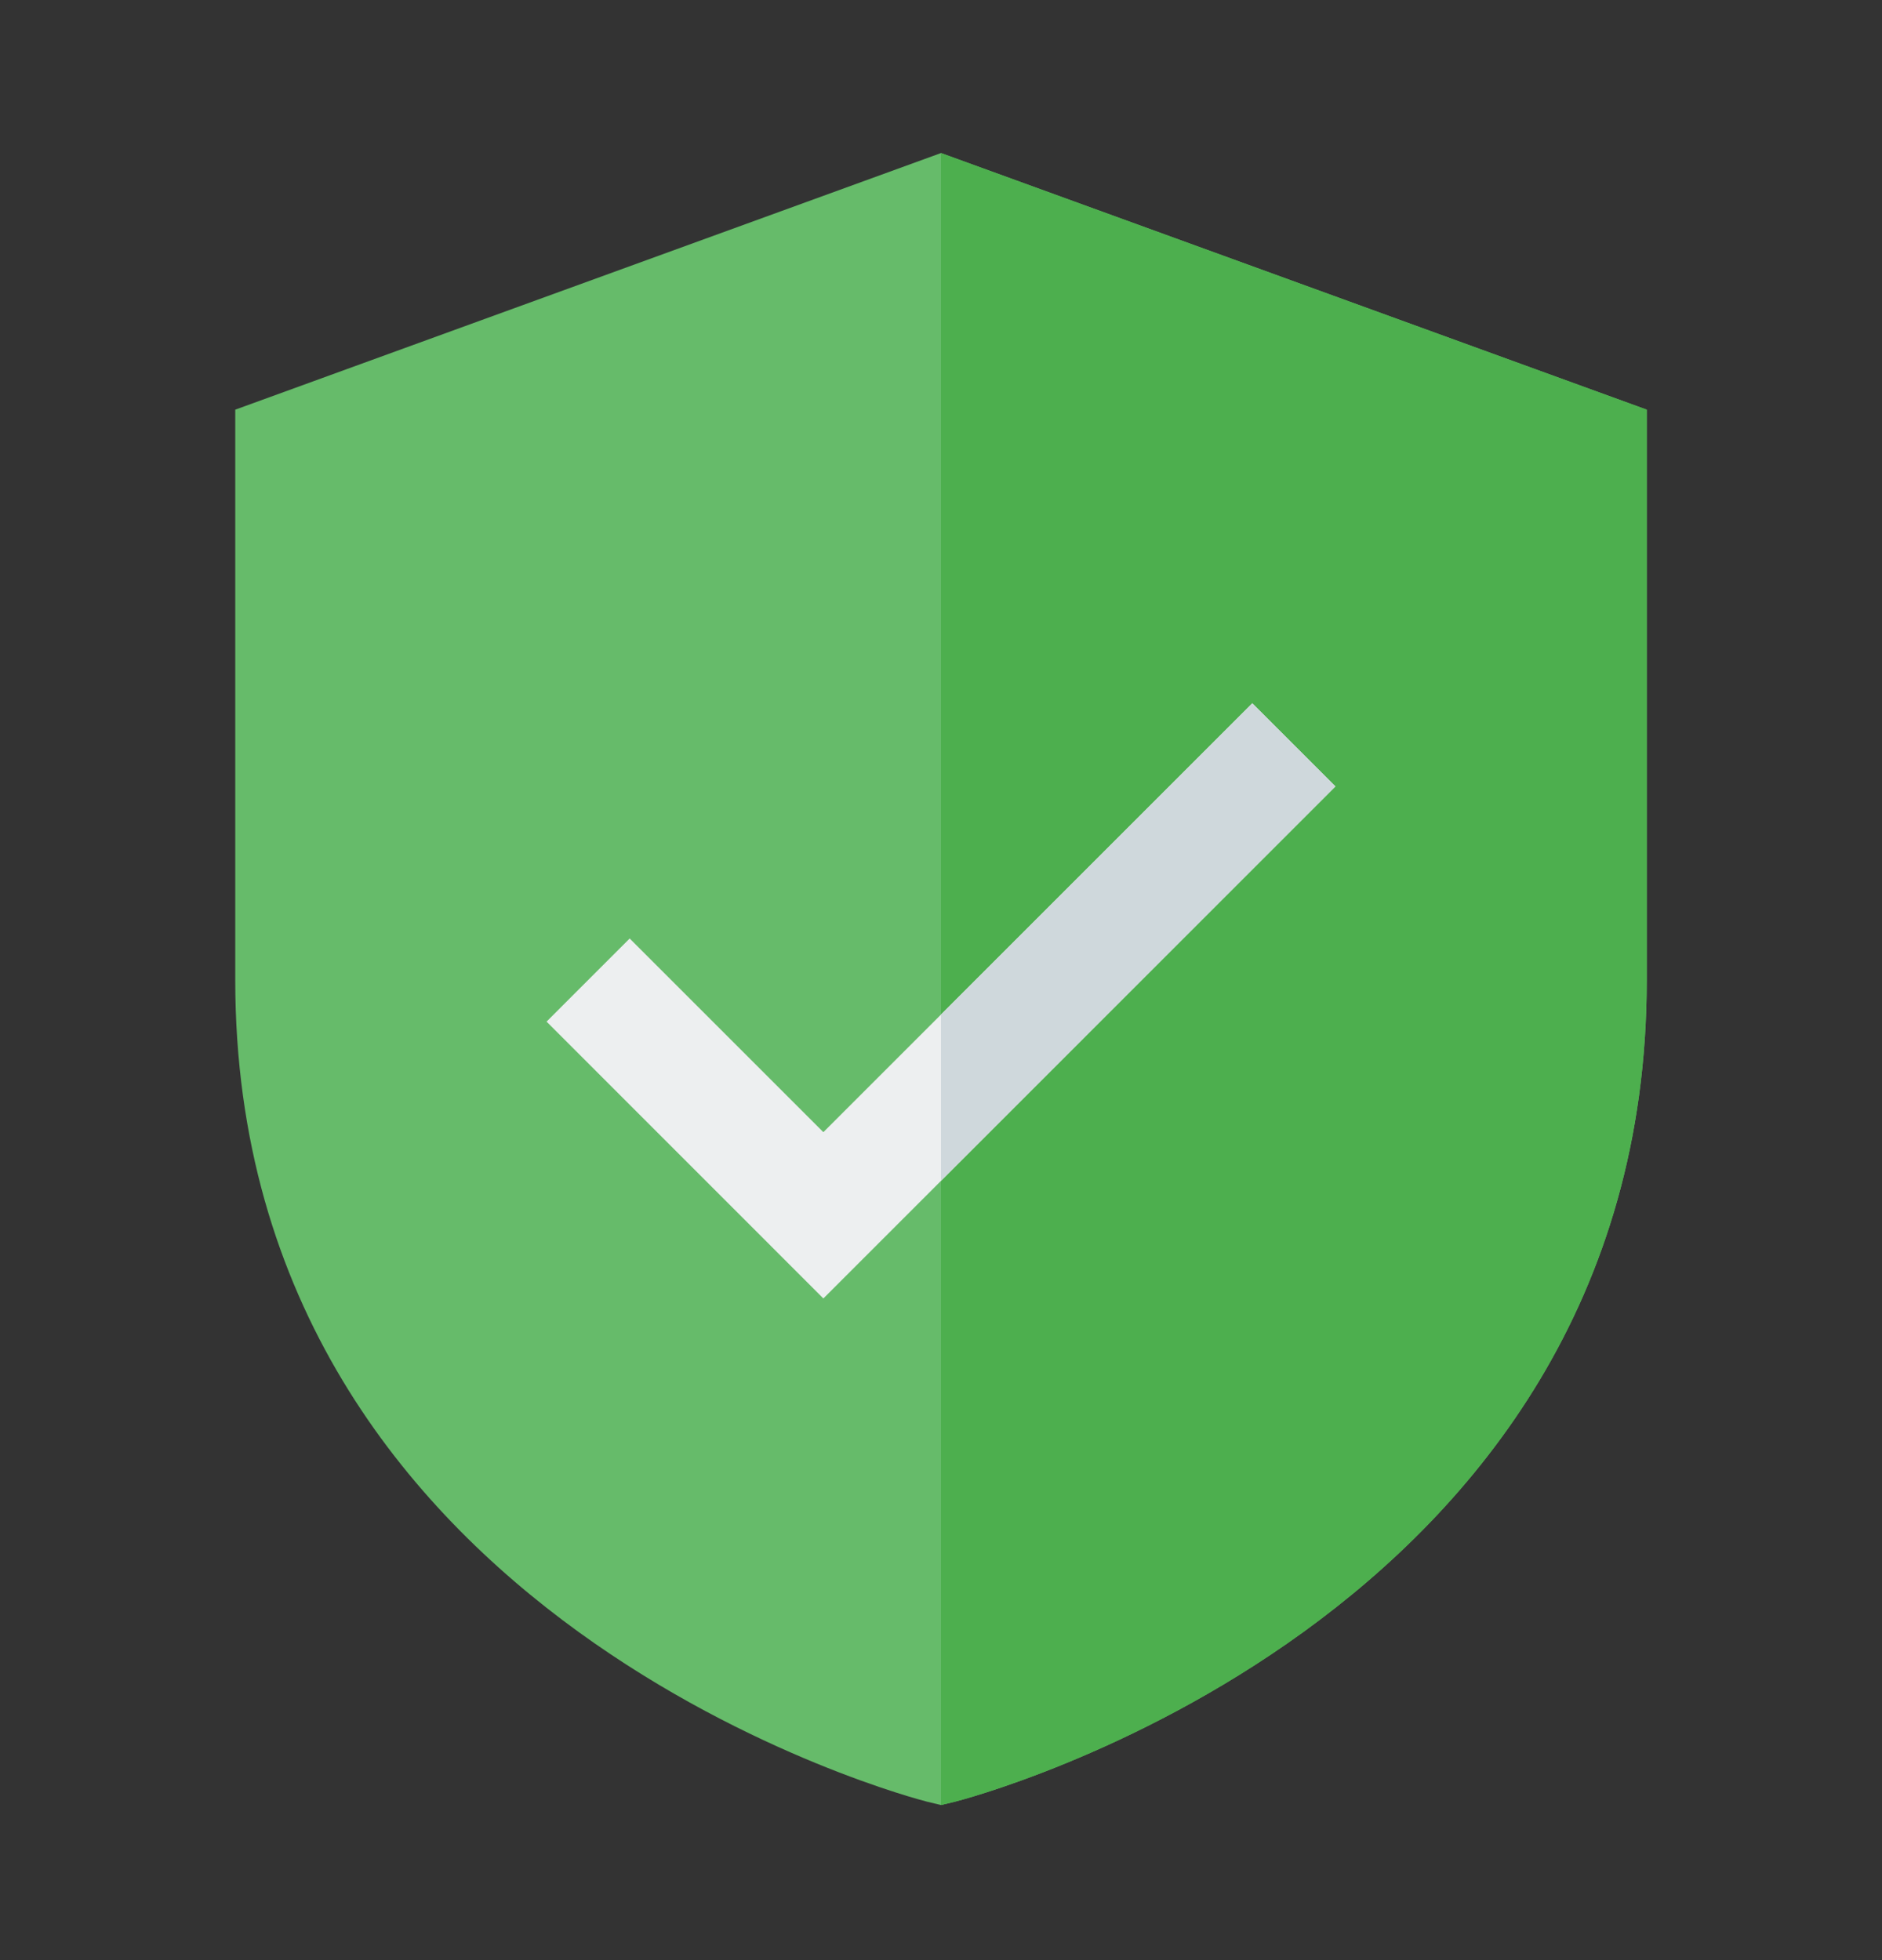
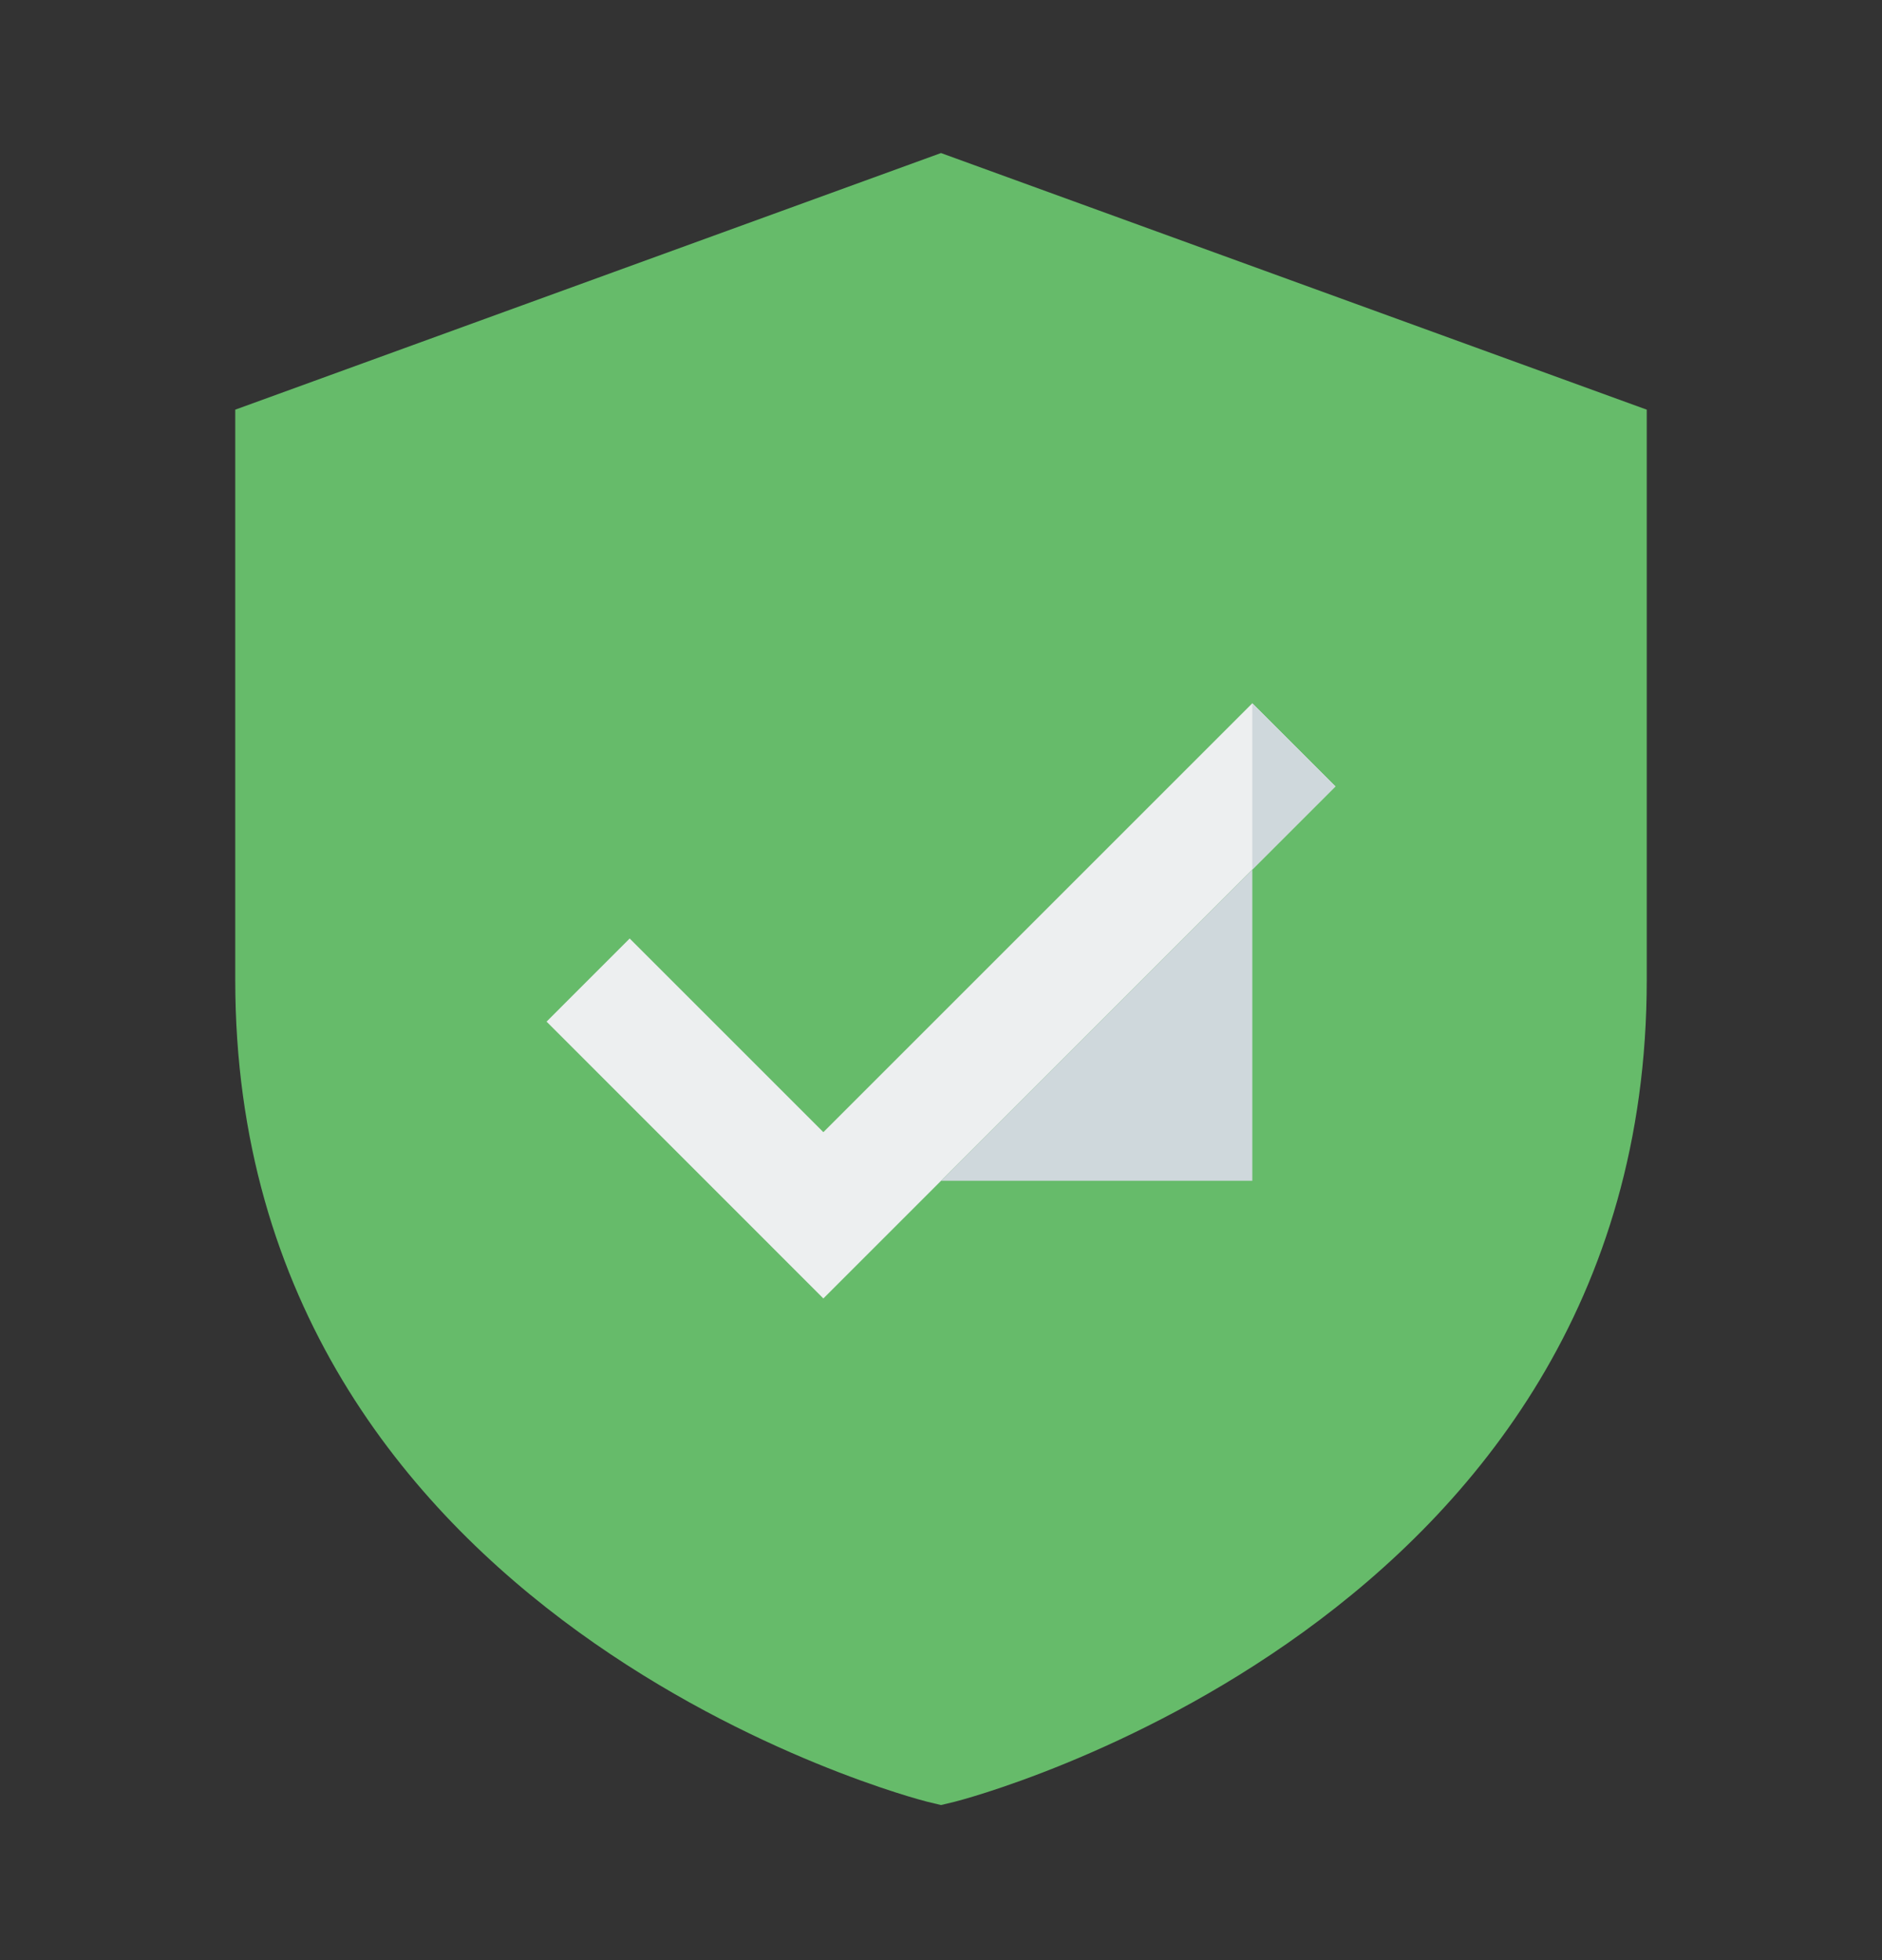
<svg xmlns="http://www.w3.org/2000/svg" width="24" height="25" viewBox="0 0 24 25" fill="none">
  <rect x="0" y="0" width="24" height="25" fill="#333333" stroke="none" />
  <g id="fi_1489596">
    <g id="_x31_9_Private_Storage">
      <g id="Group">
        <path id="Vector" d="M12 1.952L3 5.225V12.5C3 20.721 11.733 22.957 11.821 22.979L12 23.022L12.179 22.979C12.267 22.957 21 20.721 21 12.5V5.225L12 1.952Z" fill="#66BB6A" />
-         <path id="Vector_2" d="M12 1.952V23.022L12.179 22.979C12.267 22.957 21 20.721 21 12.5V5.225L12 1.952Z" fill="#4DAF4E" />
        <g id="Group_2">
          <g id="Group_3">
            <path id="Vector_3" d="M10.5 16.561L6.97 13.03L8.03 11.97L10.5 14.44L15.97 8.97L17.03 10.03L10.5 16.561Z" fill="#EDEFF0" />
          </g>
        </g>
-         <path id="Vector_4" d="M12 15.06L17.03 10.03L15.97 8.97L12 12.94V15.06Z" fill="#CFD8DC" />
+         <path id="Vector_4" d="M12 15.06L17.03 10.03L15.97 8.97V15.06Z" fill="#CFD8DC" />
      </g>
    </g>
  </g>
</svg>